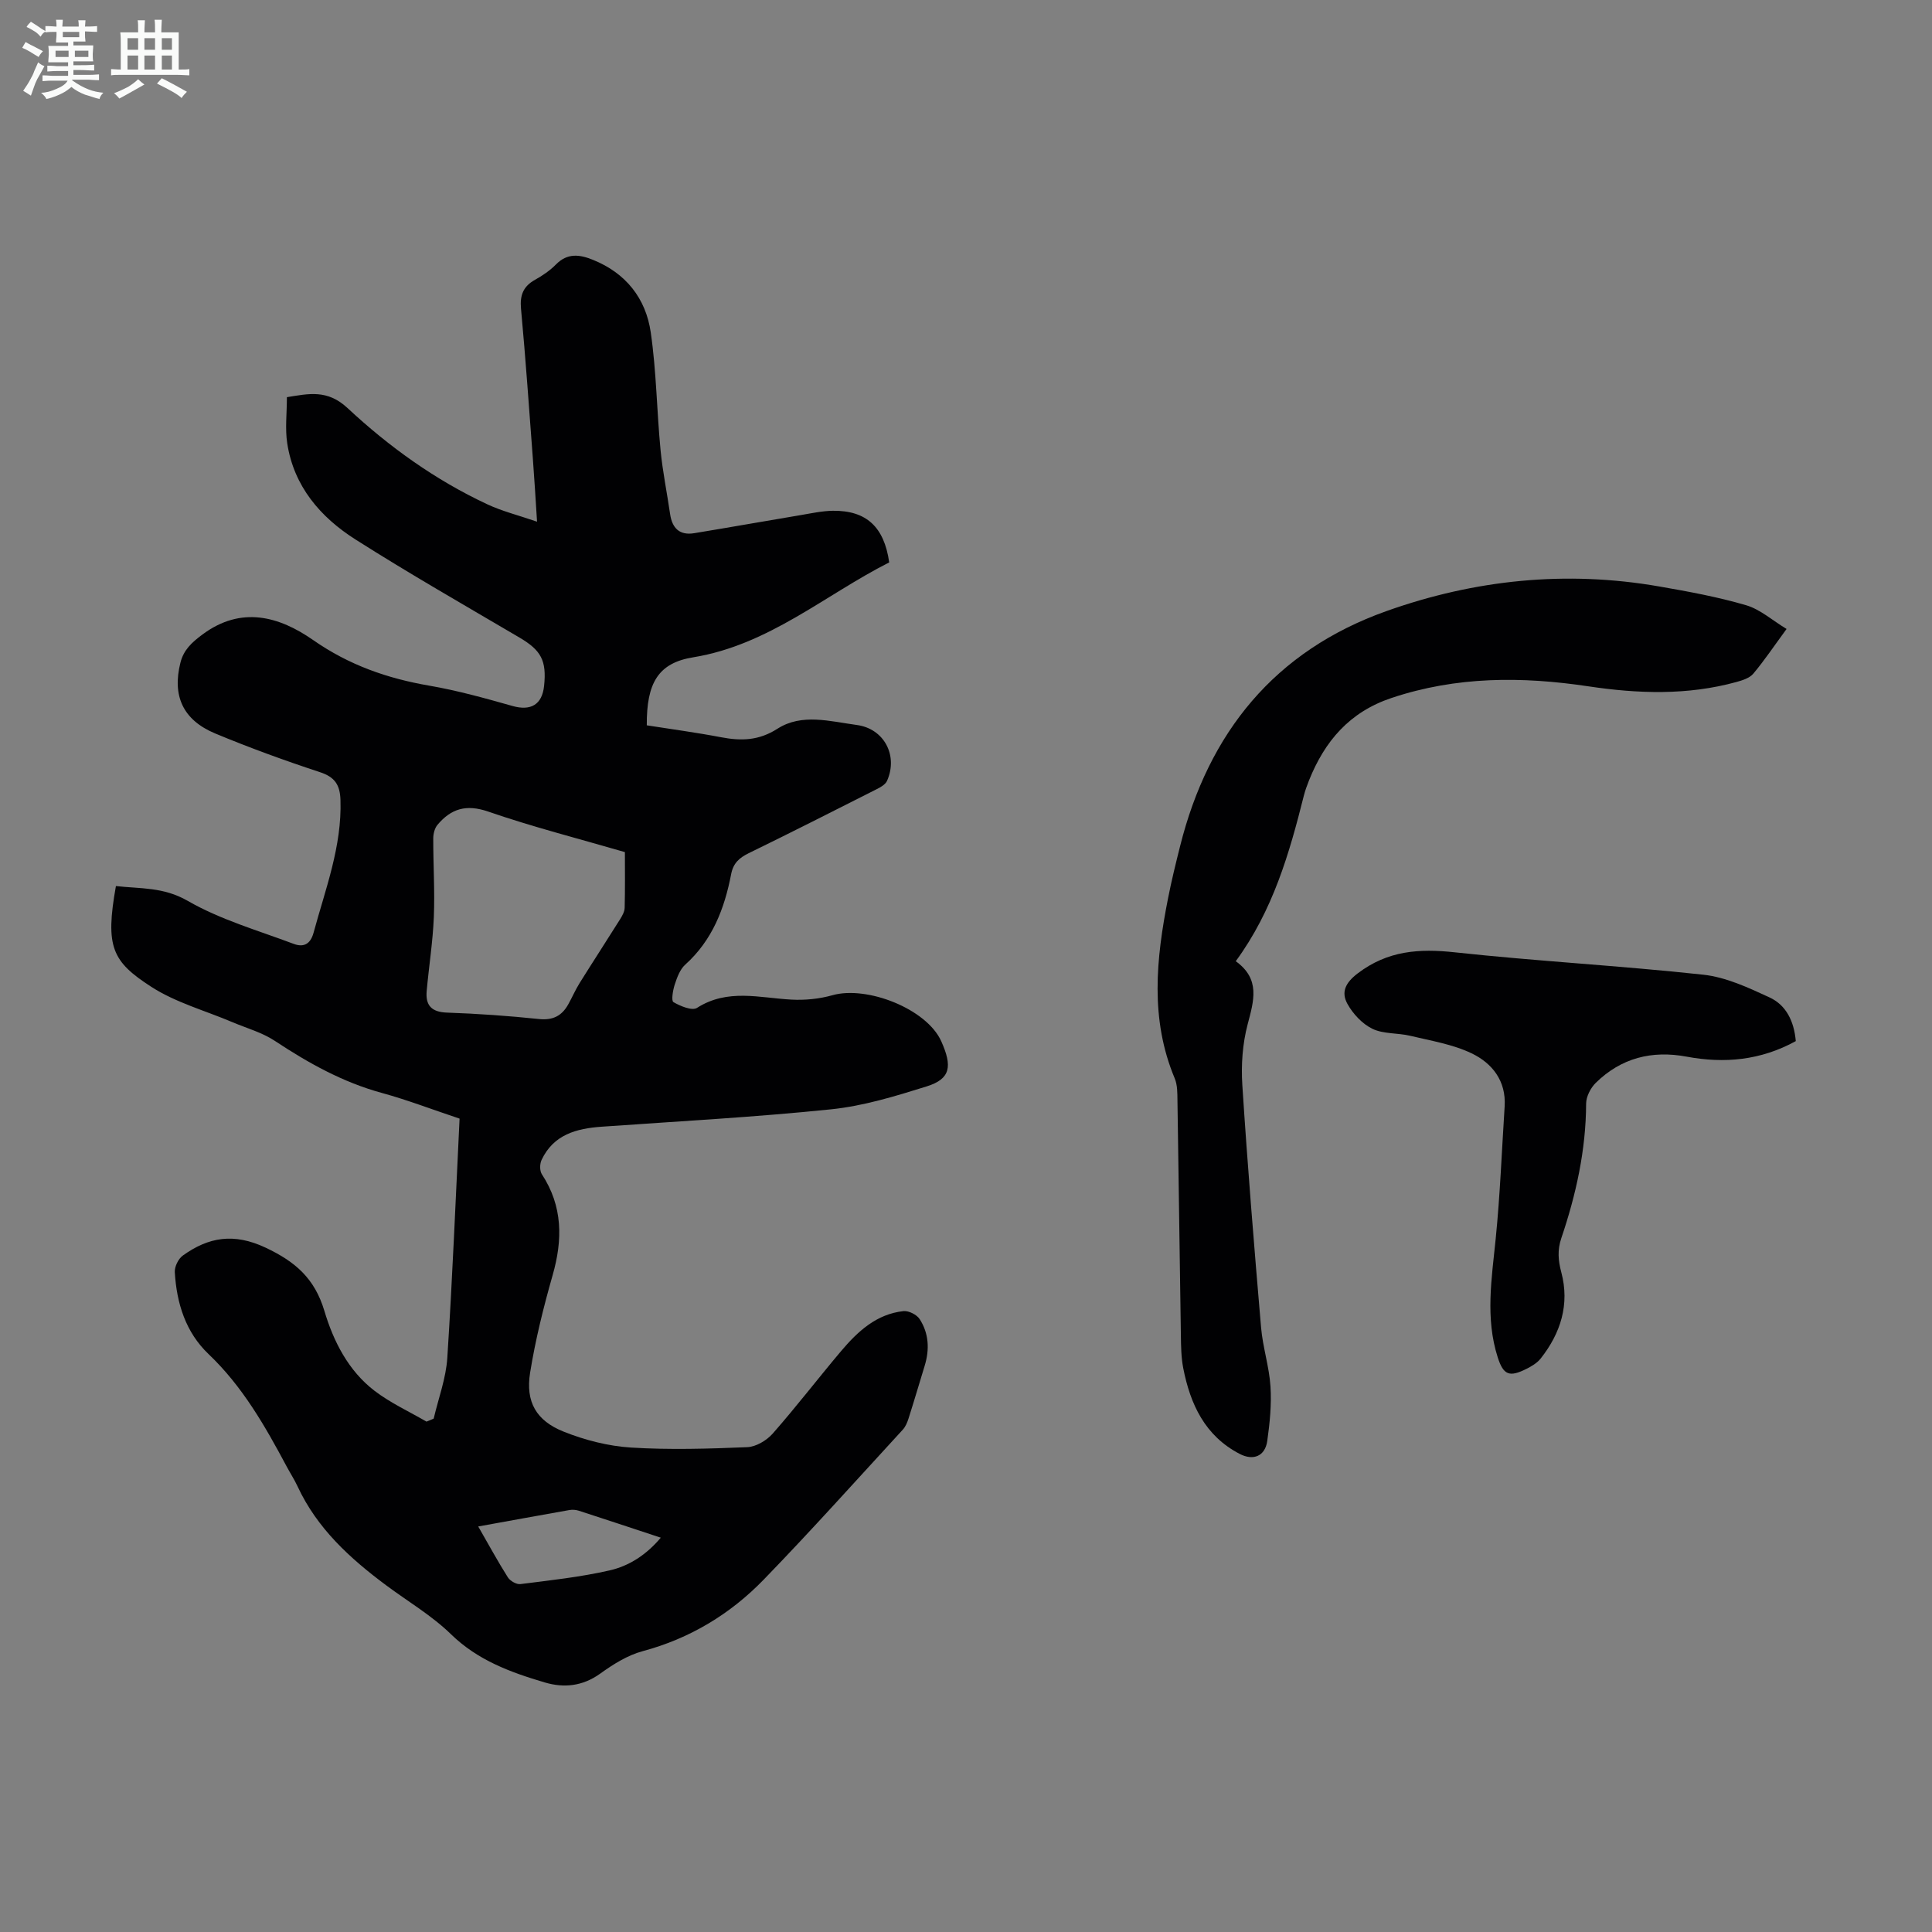
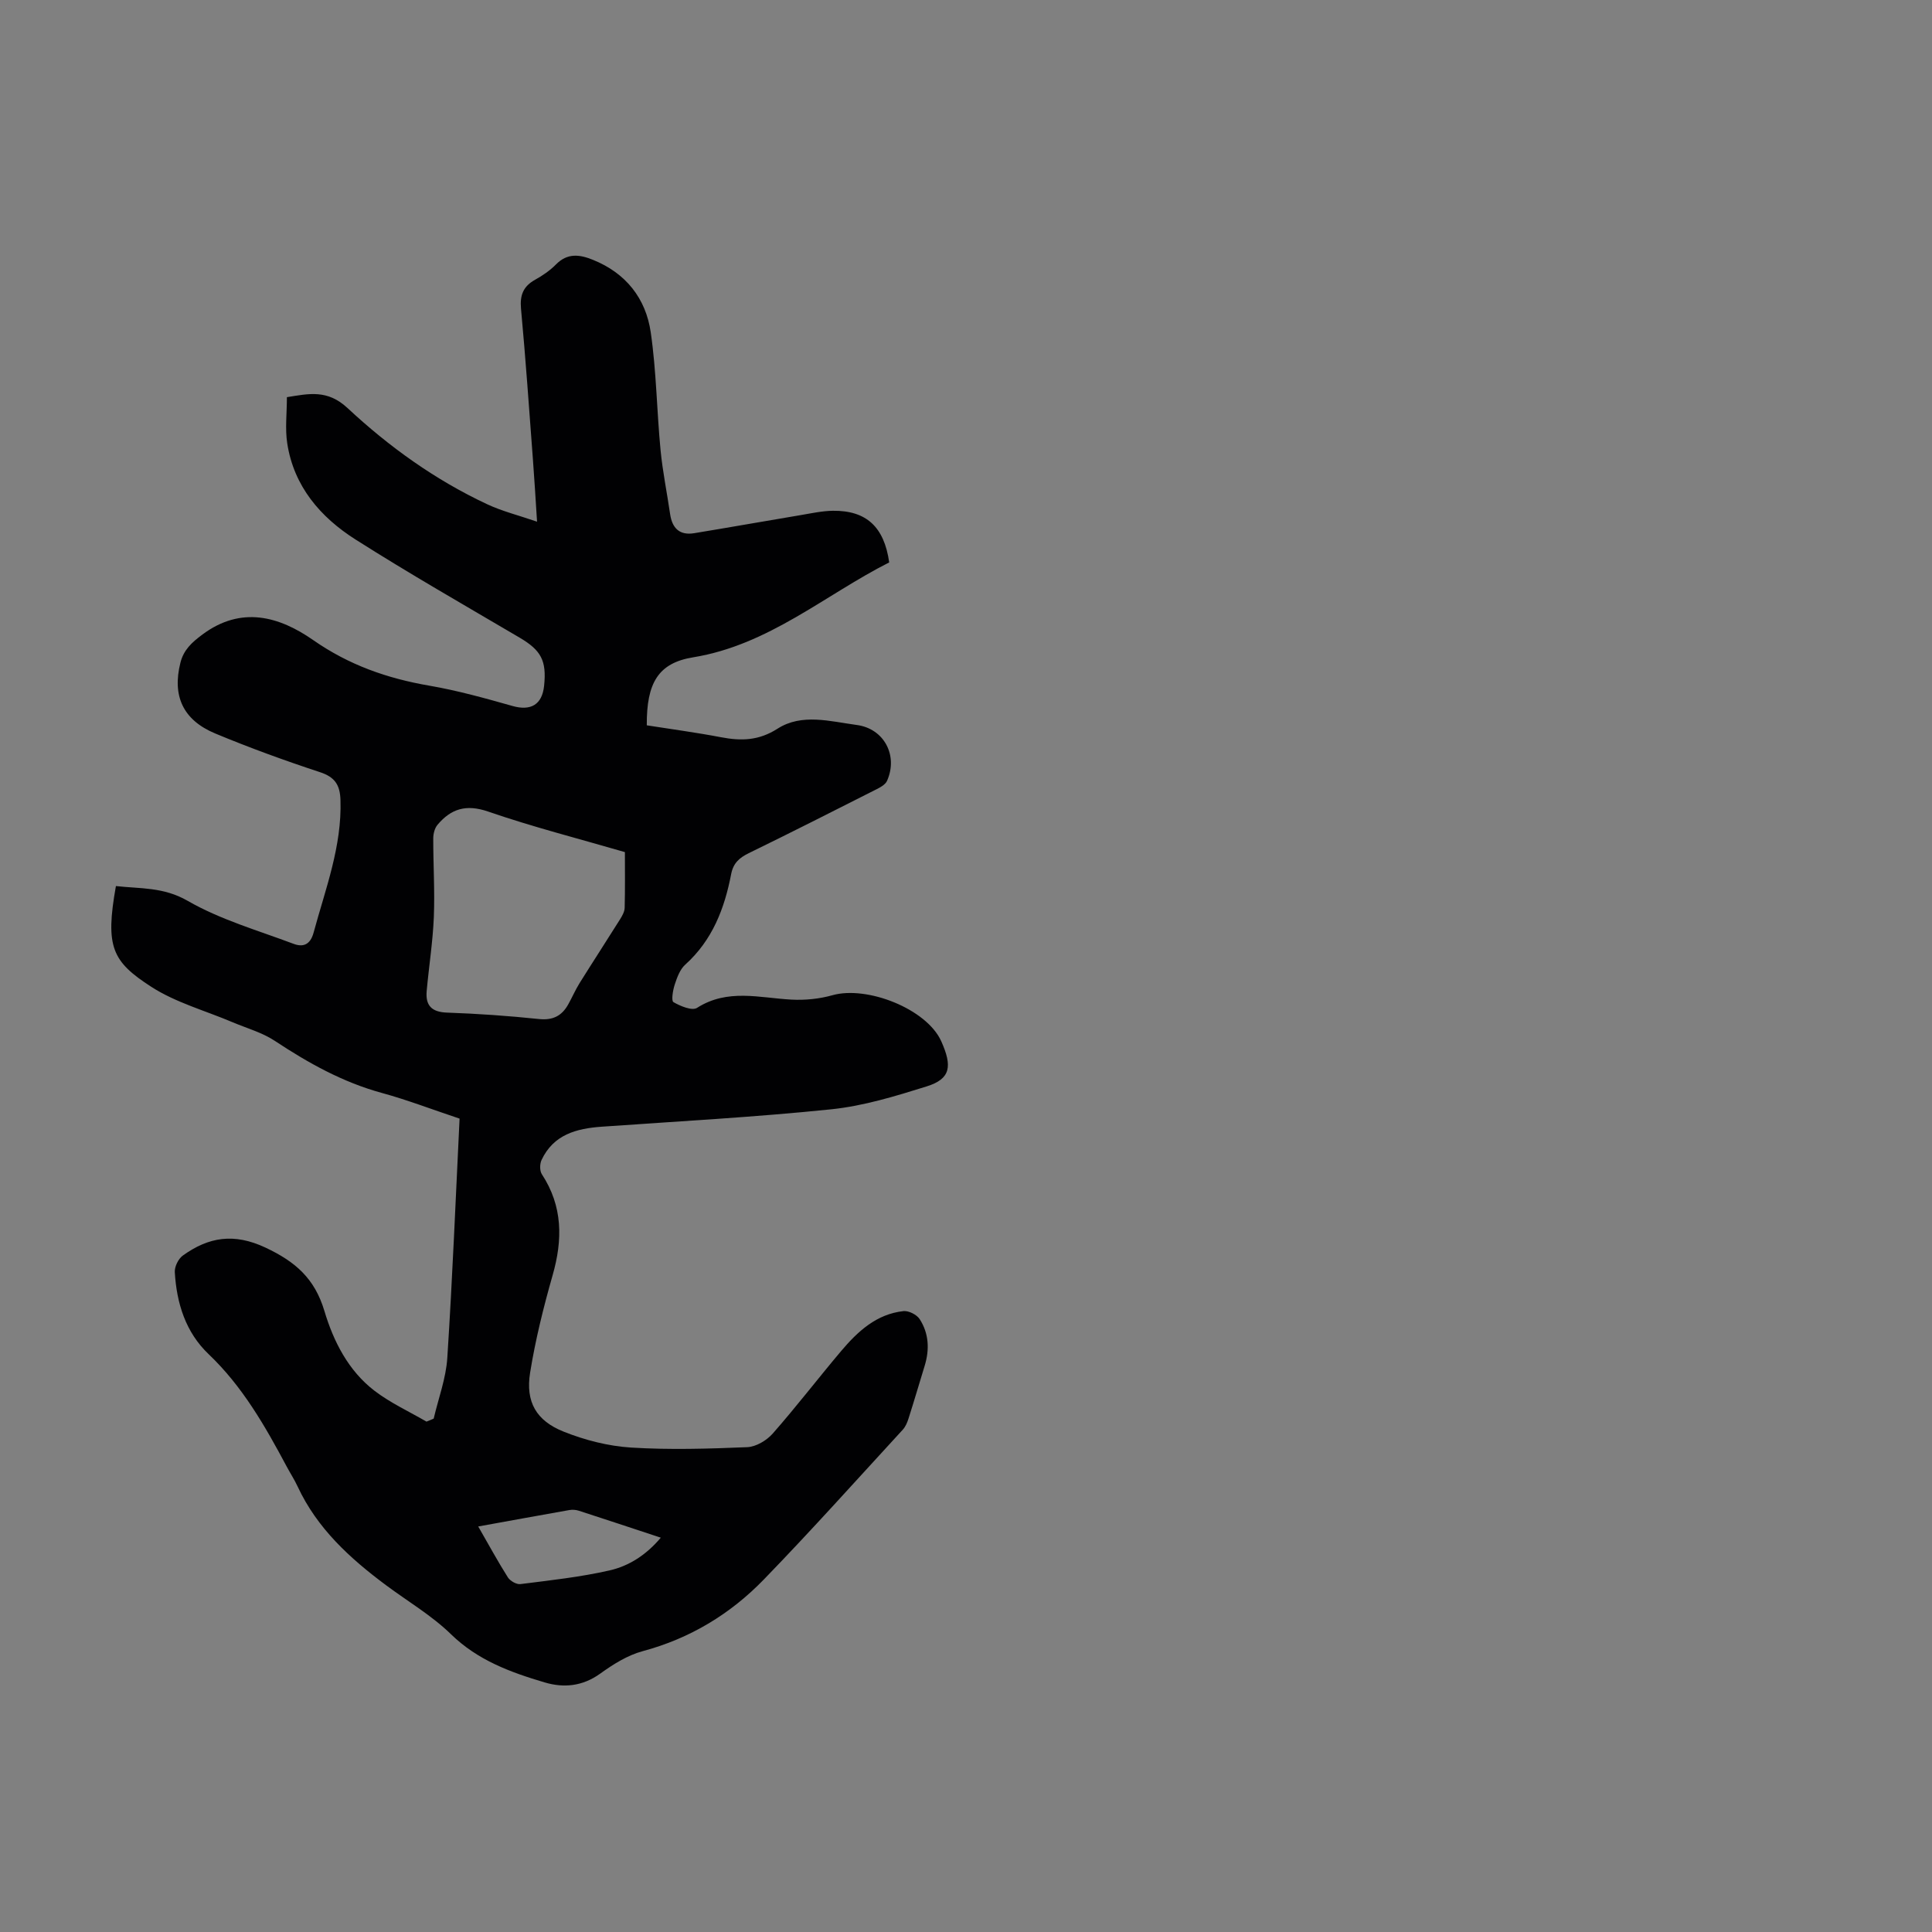
<svg xmlns="http://www.w3.org/2000/svg" enable-background="new 0 0 400 400" viewBox="0 0 400 400">
  <rect x="0" y="0" width="400" height="400" fill="#808080" stroke="none" />
-   <path d="m6.8 9.5c.6.3 1.3.7 2.1 1.1-.4.4-.7.8-.9 1.2-.7-.4-1.3-.8-1.8-1.1s-1.1-.6-1.6-.8c.2-.4.5-.8.7-1.2.4.2.8.5 1.5.8zm.9 6.9c-.3.6-.5 1.1-.7 1.7s-.4 1.1-.6 1.7c-.6-.4-1.1-.7-1.6-1 .7-1 1.2-1.8 1.5-2.4.3-.5.6-1.1.8-1.7.3-.6.5-1.2.8-1.8.3.3.8.6 1.3.8-.7 1.3-1.2 2.2-1.5 2.7zm.1-11c.4.3 1 .7 1.7 1.1-.5.2-.8.6-1.1 1.1-.5-.6-1-1-1.4-1.2s-.9-.6-1.5-.8c.2-.4.5-.7.9-1.1.5.3.9.6 1.4.9zm10.5 13.1c1 .4 2 .6 3.1.7-.4.4-.7.8-.8 1.3-.9-.2-1.9-.6-3-.9-1-.4-2-.9-2.8-1.6-.5.4-1.1.9-1.9 1.3s-1.9.9-3.3 1.2c-.1-.3-.5-.8-1.1-1.3 1 0 2.1-.3 3.2-.8 1.2-.5 1.9-1 2.3-1.7h-3.2c-.4 0-1 0-2 .1v-1.2c1 0 1.7.1 2 .1h3.3v-1h-2.3c-.2 0-.9 0-2 .1v-1.2c1.2 0 1.9.1 2 .1h2.3v-.8h-4.1c0-.7.1-1.2.1-1.6 0-.5 0-1.1-.1-1.8h4.1v-.7h-2.5c0-.6.1-1.1.1-1.6v-.6h-.5c-.4 0-1 0-1.8.1v-1.3c1.2 0 1.9.1 2.1.1h.2c0-.3 0-.8-.1-1.4h1.4c0 .6-.1 1-.1 1.4h3.4c0-.4 0-.8-.1-1.3h1.5c0 .4-.1.9-.1 1.3.7 0 1.5 0 2.5-.1v1.2c-1 0-1.8-.1-2.5-.1v.6c0 .3 0 .8.1 1.5h-2.5v.8h4.1c0 .7-.1 1.3-.1 1.8s0 1 .1 1.5h-4.1v.8h1.4c.8 0 1.8 0 2.9-.1v1.2c-1 0-1.9-.1-2.8-.1h-1.5v1h3.2c.3 0 1 0 2.1-.1v1.2c-1.1 0-1.8-.1-2.1-.1h-3.4l-.1.1c1.4 1 2.4 1.5 3.4 1.9zm-4.1-6.7v-1.3h-2.7v1.3zm2.2-4.1v-1.1h-3.4v1.1zm1.9 4.1v-1.3h-2.8v1.3z" fill="#fafbfa" />
-   <path d="m37 6.7v2.3 5.4c1 0 1.8 0 2.2-.1v1.3c-.6 0-1.5-.1-2.5-.1h-11.9c-.7 0-1.3 0-1.8.1v-1.3c.5 0 1.1.1 2 .1v-5.2c0-1 0-1.8-.1-2.5h3.7c0-1.3 0-2.1-.1-2.5h1.5c0 .4-.1 1.3-.1 2.5h2.2c0-1.2 0-2.1-.1-2.6h1.5c0 .4-.1 1.3-.1 2.6zm-12.3 13.7c-.3-.4-.7-.8-1.1-1.1 1.1-.4 2.1-.9 2.9-1.3.8-.5 1.5-1 2.1-1.6.4.4.9.8 1.3 1.1-2.5 1.4-4.2 2.4-5.2 2.9zm3.9-10.1v-2.4h-2.2v2.4zm0 4.1v-2.9h-2.2v2.9zm3.5-4.1v-2.4h-2.2v2.4zm0 4.1v-2.9h-2.2v2.9zm.4 2.9 1-1.1c.6.3 1.4.7 2.5 1.3s2 1.1 2.7 1.5c-.4.4-.8.8-1.1 1.3-.8-.8-2.5-1.7-5.1-3zm3.1-7v-2.4h-2.1v2.4zm0 4.1v-2.9h-2.1v2.9z" fill="#fafbfa" />
  <g fill="#010103">
    <path d="m89.79 293.71c.98-4.19 2.55-8.35 2.82-12.58 1.07-16.5 1.73-33.03 2.54-49.53-5.89-1.97-10.9-3.9-16.06-5.31-8.11-2.21-15.25-6.2-22.19-10.79-2.63-1.74-5.83-2.62-8.78-3.87-5.62-2.39-11.72-4.05-16.78-7.31-8.12-5.24-9.6-8.23-7.34-20.87 5.01.57 9.83.16 14.86 3.06 6.77 3.9 14.53 6.12 21.92 8.9 1.98.75 3.47.19 4.15-2.33 2.45-9.04 5.88-17.85 5.56-27.47-.1-3.09-1.15-4.73-4.24-5.74-7.32-2.41-14.58-5.05-21.69-8.01-6.71-2.8-8.92-7.81-7.21-14.64.66-2.65 2.33-4.19 4.52-5.82 8.09-6.05 15.98-3.75 22.97 1.12 7.41 5.17 15.33 7.94 24.05 9.44 5.81 1 11.54 2.6 17.23 4.21 3.75 1.06 6.12-.25 6.53-4.18.55-5.25-.64-7.36-5.08-9.98-11.37-6.69-22.83-13.24-33.96-20.31-7.26-4.61-12.77-10.99-14.14-19.91-.47-3.03-.07-6.2-.07-9.56 4.52-.72 8.37-1.65 12.56 2.26 8.59 8.01 18.18 14.9 28.91 19.91 3.09 1.45 6.47 2.28 10.32 3.61-.31-4.8-.55-8.88-.86-12.96-.78-10.38-1.5-20.76-2.46-31.12-.26-2.82.46-4.65 2.93-6.02 1.55-.86 3.08-1.91 4.32-3.17 2.37-2.4 4.89-2.06 7.63-.95 6.84 2.75 10.96 7.99 11.98 15.02 1.17 8.05 1.25 16.26 2.03 24.38.43 4.44 1.34 8.83 1.98 13.25.43 2.93 1.97 4.45 5 3.95 7.36-1.21 14.71-2.52 22.07-3.75 2.2-.37 4.41-.86 6.63-.89 6.9-.08 10.62 3.31 11.66 10.69-13.33 6.75-24.95 17.1-40.59 19.65-7.22 1.17-9.66 5.29-9.6 14.08 5.09.8 10.26 1.49 15.39 2.47 4.16.79 7.79.72 11.69-1.78 5.03-3.22 10.89-1.5 16.4-.76 5.64.75 8.6 6.31 6.26 11.57-.34.77-1.39 1.35-2.24 1.77-8.78 4.44-17.55 8.89-26.39 13.2-1.96.96-3.2 2.06-3.64 4.32-1.37 7.14-3.89 13.71-9.52 18.77-1.08.97-1.68 2.64-2.16 4.1-.39 1.18-.75 3.37-.27 3.65 1.43.83 3.86 1.84 4.88 1.19 6.34-4.05 12.96-2.06 19.57-1.71 2.81.15 5.77-.15 8.47-.91 7.14-2.02 19.51 2.81 22.53 9.54 2.3 5.15 1.98 7.78-3.03 9.34-6.46 2.02-13.07 4.05-19.76 4.74-15.79 1.63-31.65 2.48-47.49 3.6-5.27.37-10.01 1.63-12.48 6.9-.38.82-.4 2.23.07 2.95 4.34 6.63 4.33 13.55 2.22 20.92-1.89 6.63-3.57 13.38-4.66 20.18-.96 6.02 1.26 9.93 6.98 12.2 4.39 1.75 9.2 2.98 13.89 3.28 8.01.5 16.07.25 24.1-.08 1.82-.08 4.02-1.4 5.27-2.82 4.87-5.54 9.37-11.41 14.14-17.06 3.44-4.07 7.32-7.68 12.93-8.29 1.07-.11 2.74.73 3.34 1.65 1.92 2.96 2.08 6.3 1.04 9.68-1.11 3.63-2.18 7.27-3.33 10.88-.26.83-.63 1.72-1.2 2.34-9.54 10.38-18.95 20.89-28.76 31.01-6.94 7.16-15.29 12.22-25.1 14.85-3.13.84-6.11 2.72-8.79 4.65-3.64 2.61-7.5 3-11.48 1.82-7.06-2.09-13.86-4.57-19.41-9.98-3.97-3.87-8.89-6.76-13.38-10.1-7.52-5.59-14.34-11.8-18.38-20.51-.66-1.42-1.52-2.73-2.26-4.12-4.48-8.39-9.15-16.59-16.17-23.27-4.75-4.52-6.62-10.55-6.99-16.98-.06-1.13.73-2.75 1.66-3.42 5.33-3.83 10.56-4.73 17.13-1.64 6.2 2.92 10.17 6.39 12.18 13.1 1.87 6.27 4.95 12.38 10.37 16.53 3.29 2.52 7.16 4.29 10.77 6.39.53-.2 1.01-.41 1.49-.62zm39.59-117.29c-9.58-2.79-19.09-5.21-28.33-8.4-4.54-1.56-7.67-.58-10.47 2.75-.59.7-.88 1.86-.88 2.82-.01 5.43.34 10.87.12 16.29-.21 5.11-1.02 10.2-1.48 15.3-.27 2.99 1.02 4.36 4.22 4.47 6.36.22 12.72.67 19.04 1.33 2.89.3 4.73-.67 6.05-3.04.82-1.46 1.48-3.01 2.36-4.42 2.76-4.42 5.61-8.79 8.38-13.21.44-.71.92-1.56.94-2.35.1-3.79.05-7.58.05-11.54zm-30.37 139.62c2.2 3.83 4.06 7.25 6.14 10.54.47.74 1.78 1.49 2.59 1.39 6.17-.78 12.39-1.45 18.45-2.83 4.03-.91 7.61-3.21 10.62-6.78-5.97-1.97-11.46-3.8-16.97-5.58-.61-.2-1.33-.25-1.96-.14-6.16 1.09-12.3 2.21-18.87 3.4z" />
-     <path d="m369.89 130.22c-2.62 3.57-4.61 6.54-6.89 9.26-.77.91-2.25 1.38-3.49 1.72-10.13 2.79-20.4 2.43-30.63.9-13.79-2.07-27.32-2.09-40.76 2.4-8.73 2.91-13.85 8.95-17.11 17.09-.41 1.04-.8 2.09-1.07 3.17-3 11.96-6.4 23.75-14.09 34.25 5.14 3.7 3.75 8.18 2.46 13.07-1.06 4.02-1.37 8.4-1.1 12.56 1.08 16.74 2.45 33.47 3.88 50.19.35 4.1 1.69 8.13 1.95 12.23.24 3.74-.14 7.56-.67 11.29-.45 3.14-2.88 4.13-5.7 2.67-7.21-3.74-10.24-10.3-11.7-17.8-.42-2.18-.45-4.45-.48-6.69-.26-16.22-.45-32.44-.71-48.66-.02-1.55.01-3.23-.57-4.61-5.14-12.27-3.85-24.75-1.38-37.27.71-3.62 1.59-7.2 2.49-10.78 5.89-23.54 19.59-40.45 42.7-48.68 18.3-6.52 37.23-8.47 56.5-5.11 6.04 1.05 12.11 2.16 17.97 3.88 2.91.84 5.43 3.12 8.4 4.92z" />
-     <path d="m371.8 215.55c-7.25 3.99-14.79 4.68-22.59 3.22-7.22-1.35-13.57.27-18.82 5.42-1.07 1.05-1.99 2.84-2 4.3-.04 9.62-2.08 18.84-5.14 27.87-.82 2.43-.66 4.58.01 7.09 1.75 6.59-.13 12.57-4.29 17.83-.73.92-1.88 1.6-2.96 2.14-3.5 1.75-4.74 1.29-5.92-2.39-2.61-8.14-1.25-16.34-.42-24.58.91-9.09 1.26-18.24 1.85-27.37.34-5.29-2.58-8.96-6.84-11-3.92-1.88-8.42-2.6-12.71-3.63-2.58-.62-5.51-.34-7.81-1.44-2.1-1.01-4.04-3.09-5.19-5.17-1.32-2.39-.47-4.34 2.14-6.32 6.19-4.71 12.71-5.16 20.11-4.35 17.11 1.85 34.31 2.77 51.42 4.63 4.7.51 9.35 2.68 13.73 4.71 3.41 1.57 5.07 4.9 5.43 9.04z" />
  </g>
</svg>